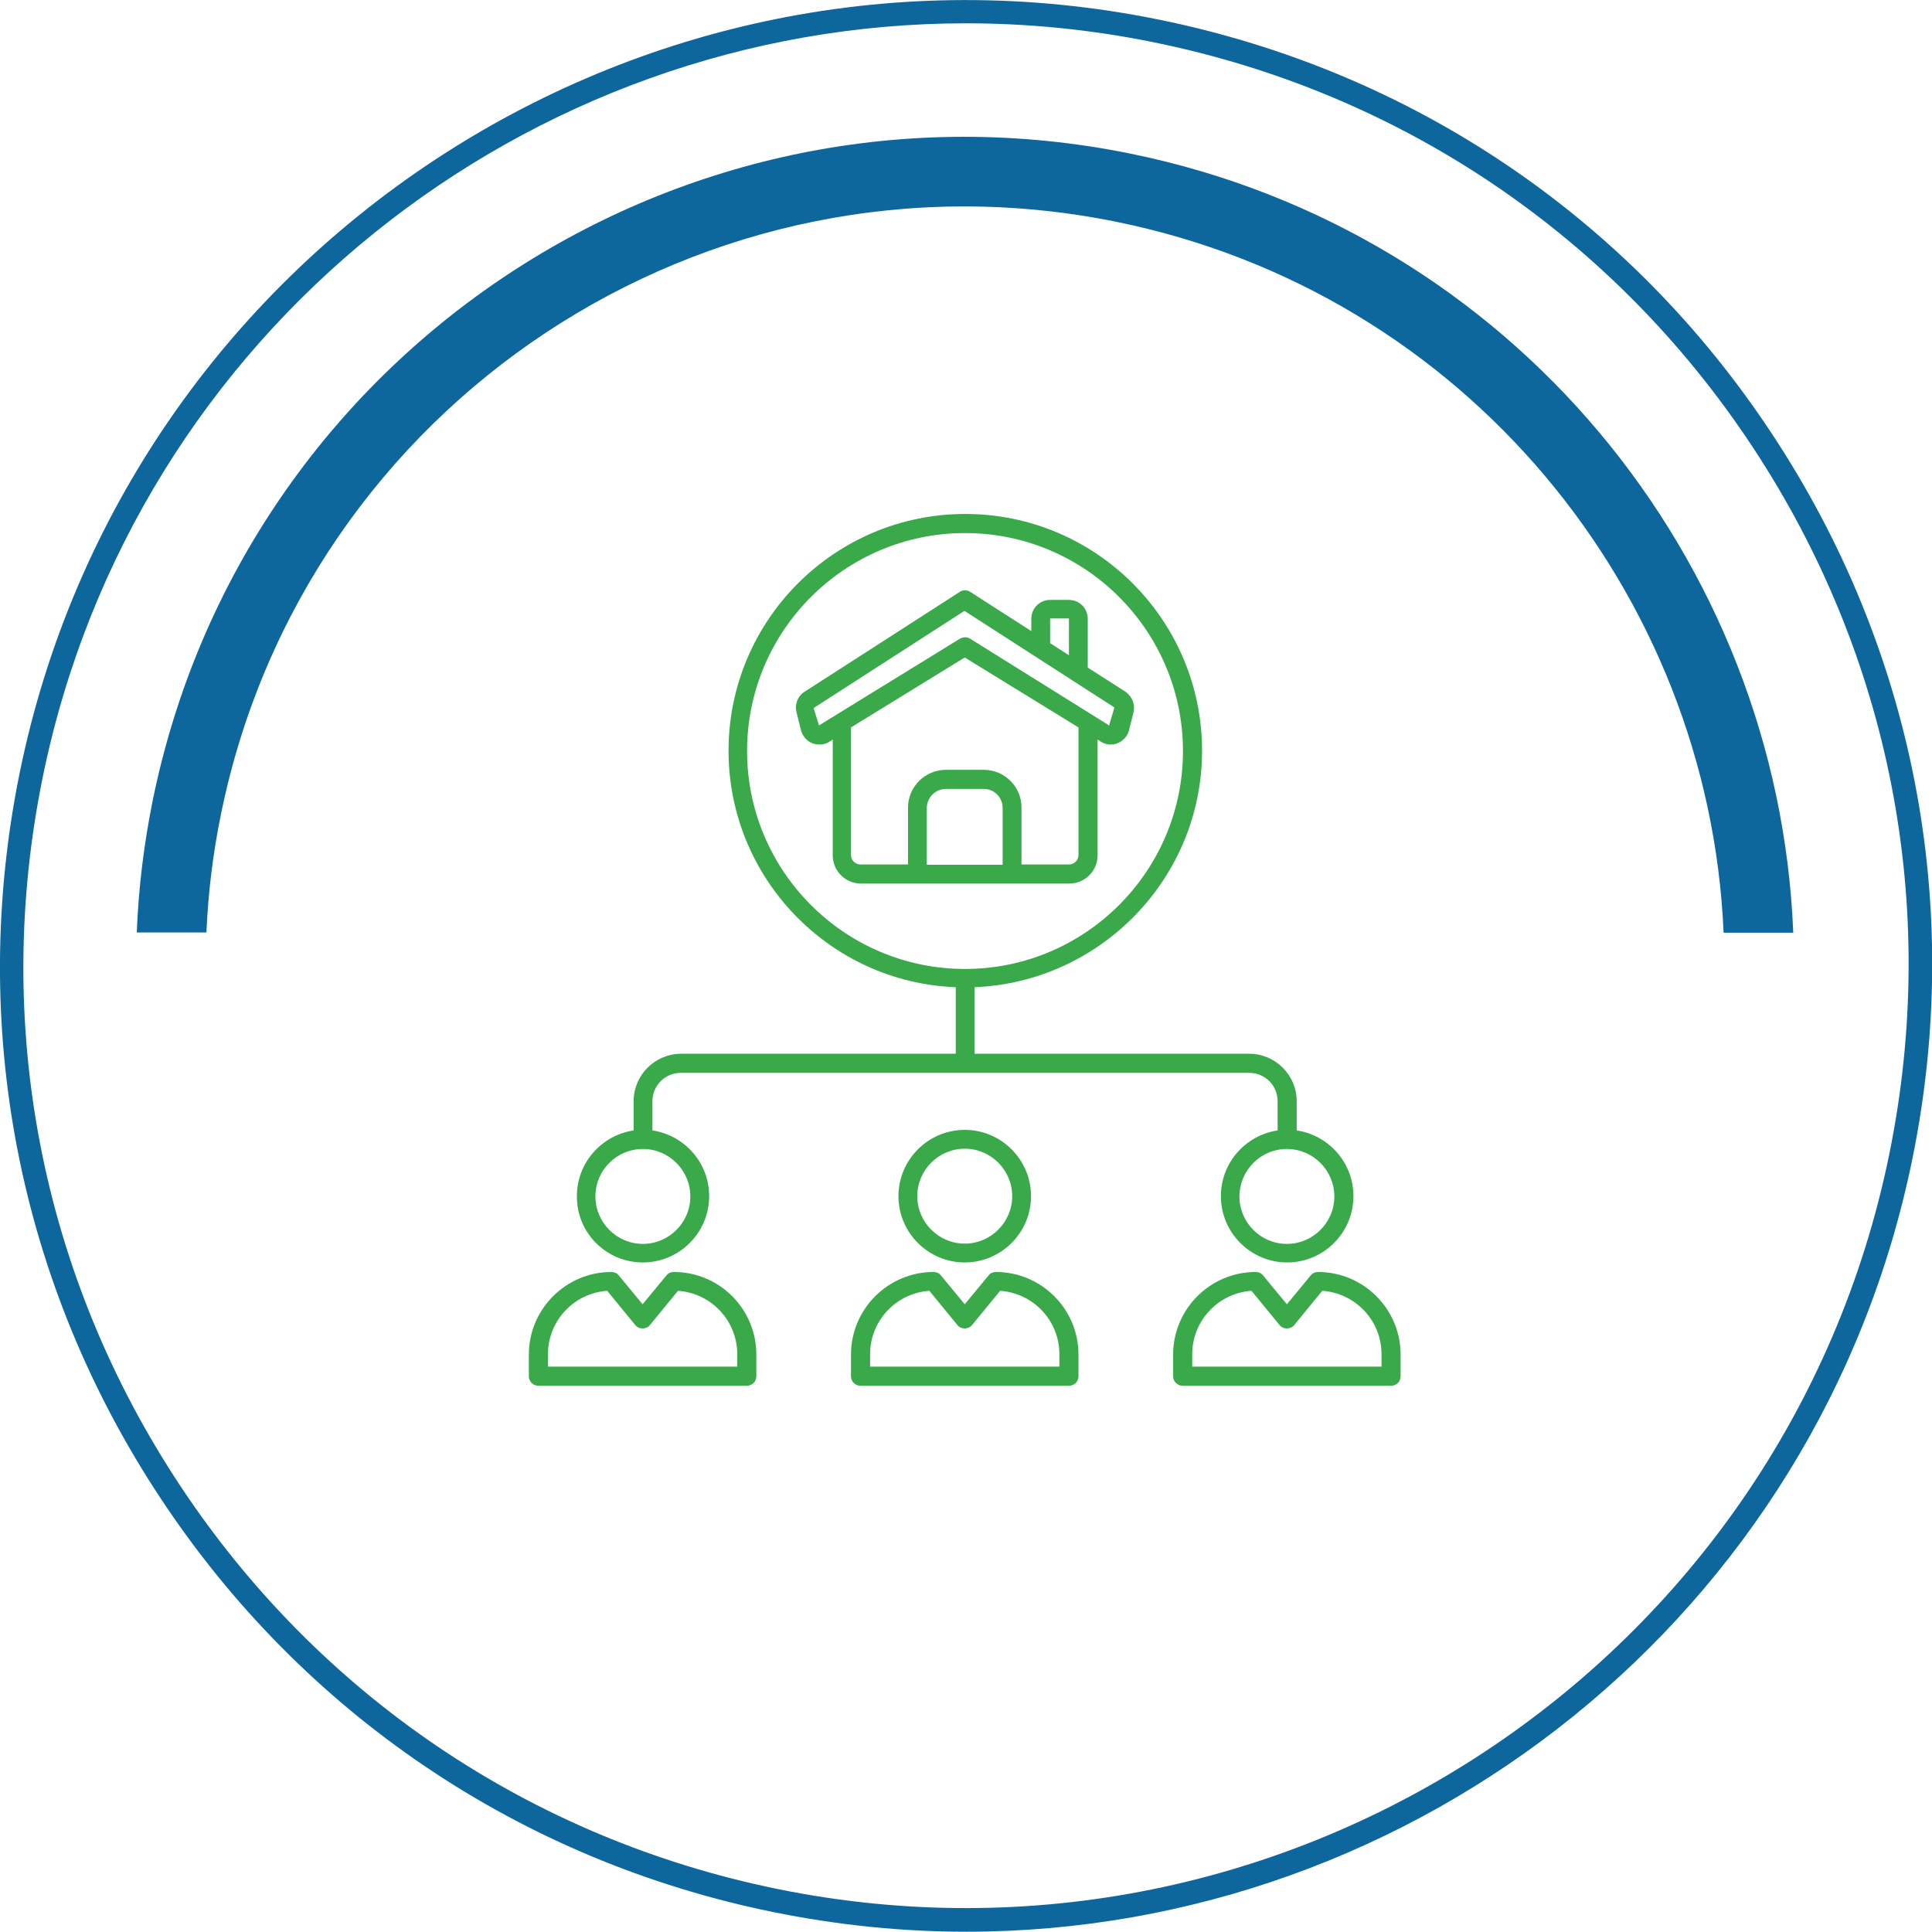
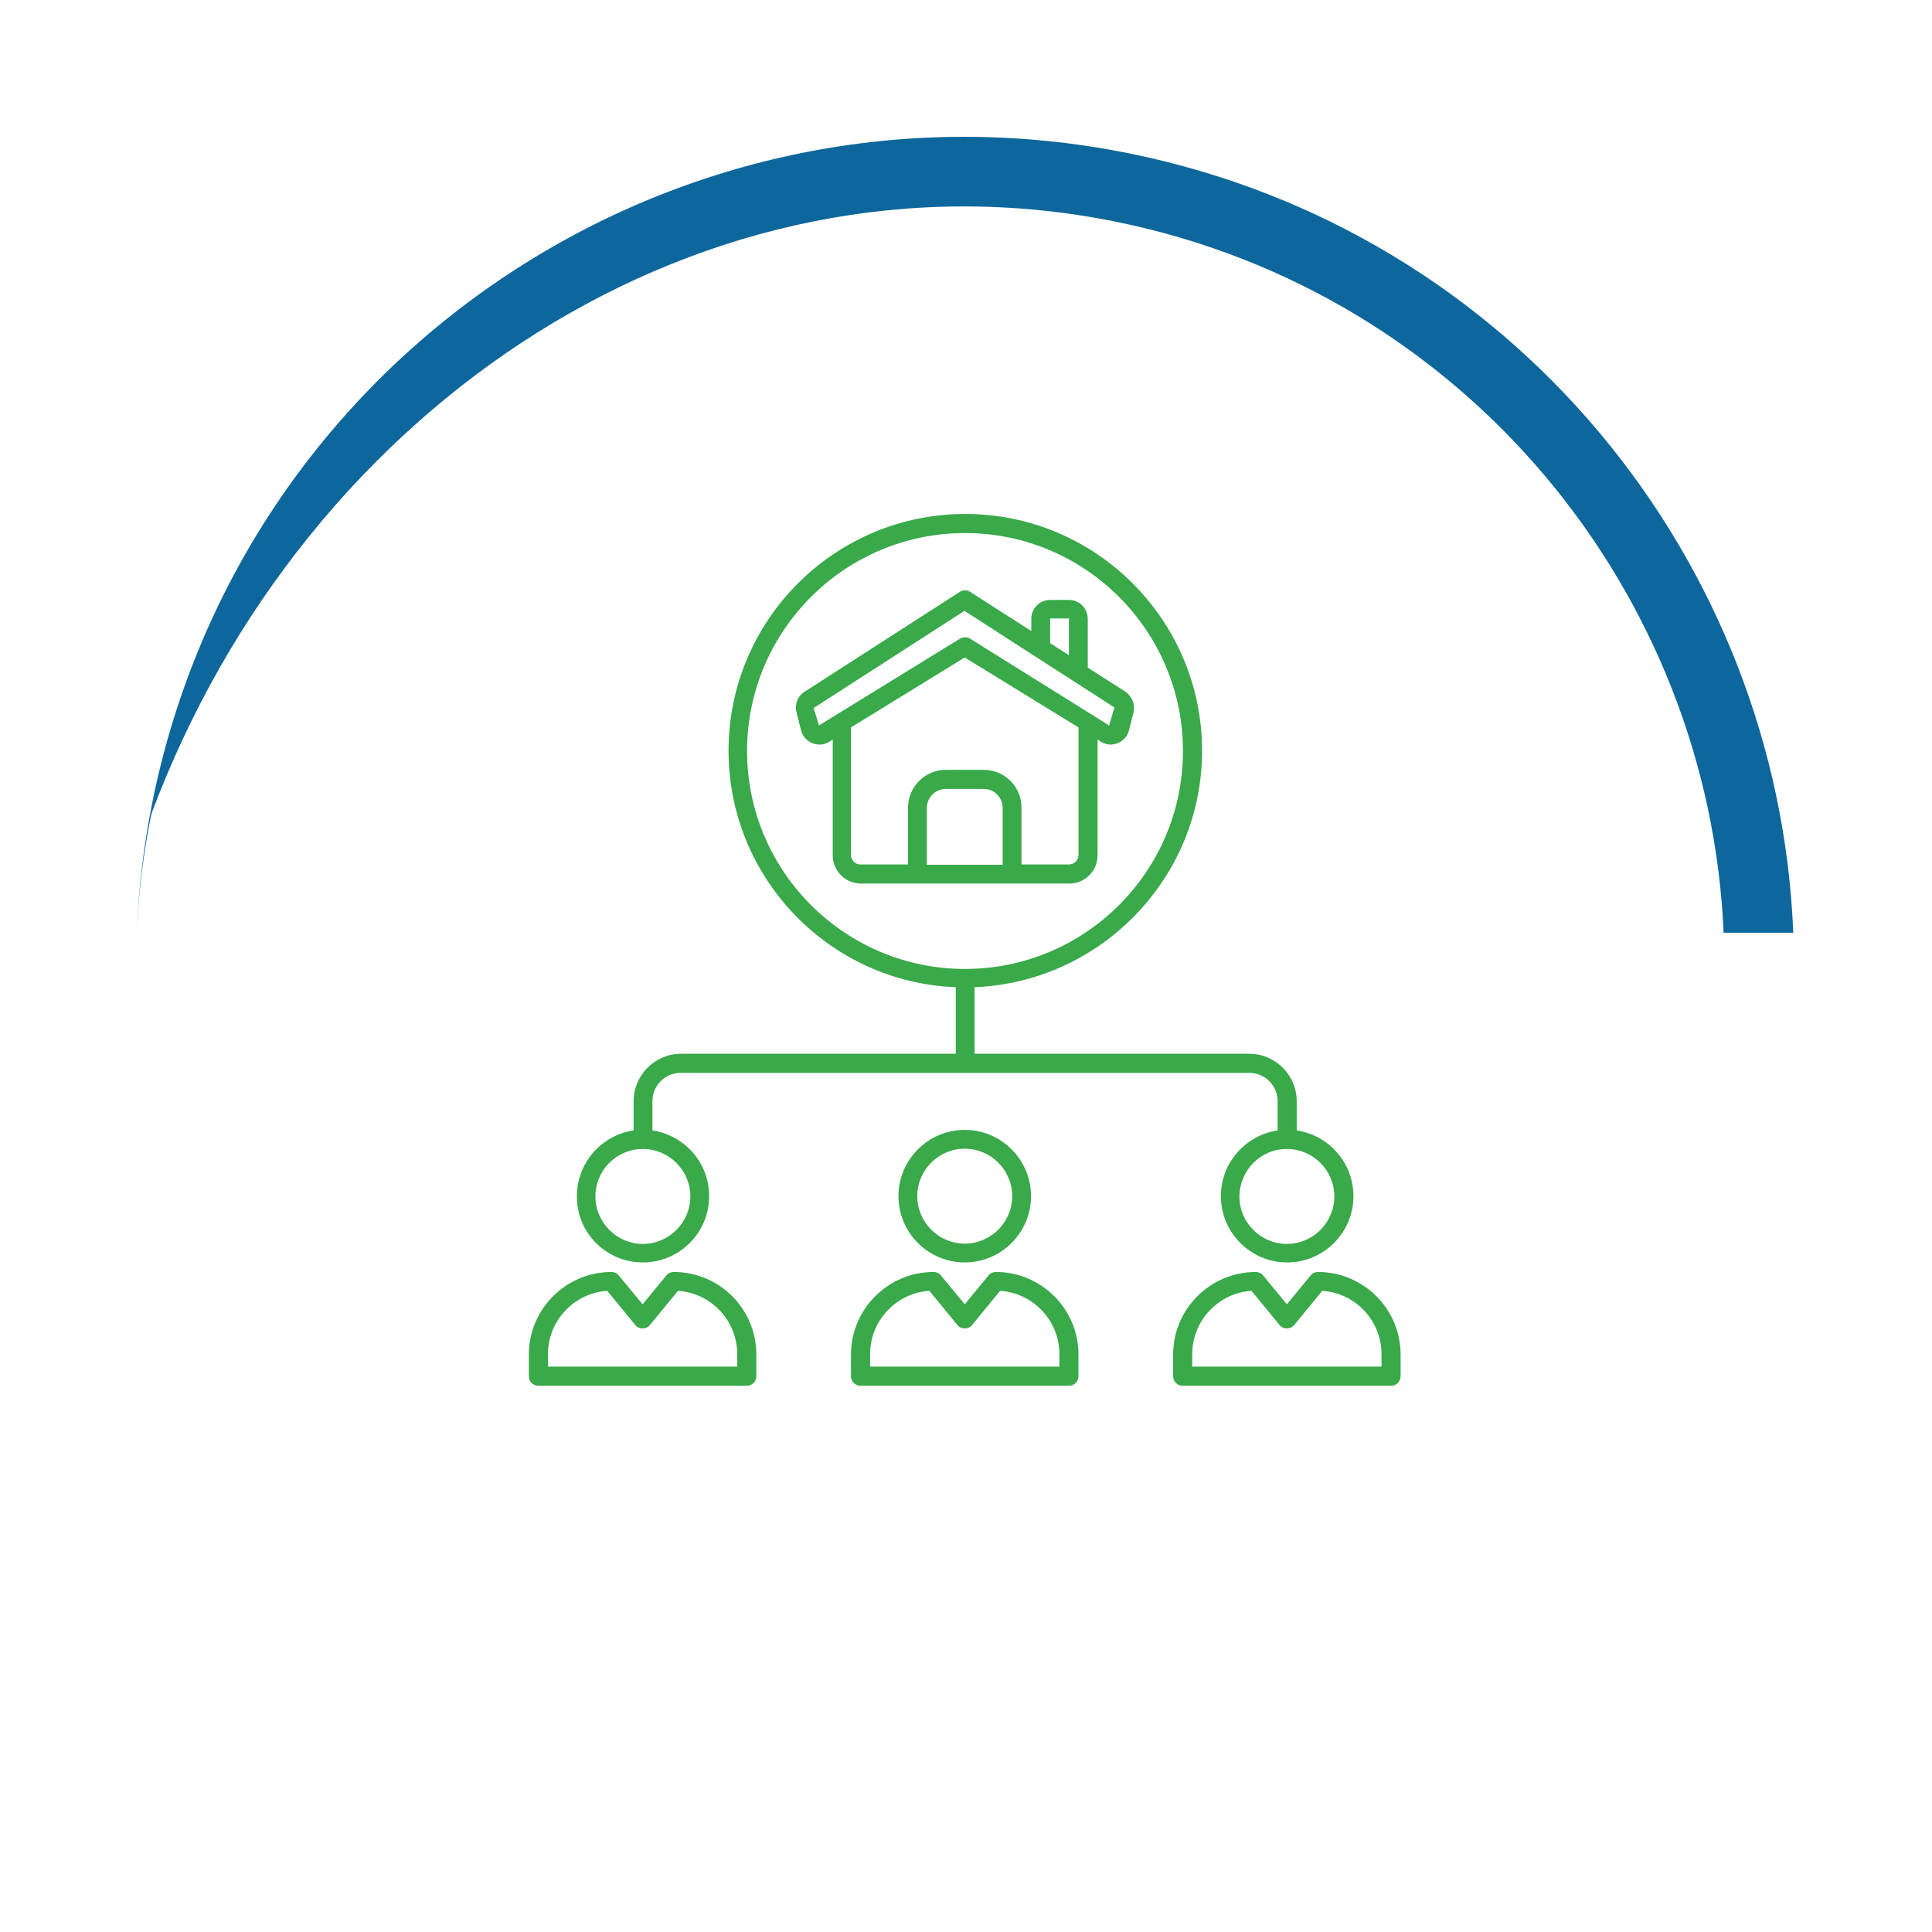
<svg xmlns="http://www.w3.org/2000/svg" xmlns:xlink="http://www.w3.org/1999/xlink" version="1.1" id="Layer_1" x="0px" y="0px" viewBox="0 0 68.79 68.78" style="enable-background:new 0 0 68.79 68.78;" xml:space="preserve">
  <style type="text/css">
	.st0{clip-path:url(#SVGID_2_);fill:#0E679C;}
	.st1{clip-path:url(#SVGID_2_);fill:#39A94A;}
</style>
  <g>
    <defs>
      <rect id="SVGID_1_" y="0" width="68.79" height="68.78" />
    </defs>
    <clipPath id="SVGID_2_">
      <use xlink:href="#SVGID_1_" style="overflow:visible;" />
    </clipPath>
-     <path class="st0" d="M34.41,68.78c-2.27,0-4.57-0.23-6.88-0.7c-9-1.83-16.75-7.07-21.81-14.73C0.65,45.69-1.13,36.52,0.7,27.52   C4.49,8.94,22.69-3.09,41.27,0.7c9,1.83,16.75,7.06,21.81,14.73c5.07,7.66,6.85,16.84,5.01,25.84   C64.77,57.53,50.4,68.78,34.41,68.78 M34.39,0.83c-15.61,0-29.63,10.98-32.87,26.85c-1.79,8.78-0.06,17.73,4.89,25.21   c4.94,7.47,12.5,12.58,21.28,14.37c18.12,3.69,35.88-8.04,39.58-26.17c1.79-8.78,0.06-17.73-4.89-25.21   C57.44,8.41,49.88,3.3,41.1,1.51C38.85,1.05,36.6,0.83,34.39,0.83" />
-     <path class="st0" d="M40.25,5.47C24.28,2.22,8.7,12.52,5.44,28.49c-0.32,1.58-0.51,3.15-0.57,4.71h2.48   c0.06-1.4,0.23-2.81,0.52-4.22C10.85,14.36,25.12,4.92,39.76,7.9c12.41,2.53,21.09,13.2,21.61,25.31h2.48   C63.32,19.94,53.84,8.24,40.25,5.47" />
+     <path class="st0" d="M40.25,5.47C24.28,2.22,8.7,12.52,5.44,28.49c-0.32,1.58-0.51,3.15-0.57,4.71c0.06-1.4,0.23-2.81,0.52-4.22C10.85,14.36,25.12,4.92,39.76,7.9c12.41,2.53,21.09,13.2,21.61,25.31h2.48   C63.32,19.94,53.84,8.24,40.25,5.47" />
    <path class="st1" d="M31.99,42.59c0,1.3,1.06,2.36,2.36,2.36c1.3,0,2.36-1.06,2.36-2.36c0-1.3-1.06-2.36-2.36-2.36   C33.05,40.23,31.99,41.29,31.99,42.59 M36.04,42.59c0,0.93-0.76,1.69-1.69,1.69s-1.69-0.76-1.69-1.69c0-0.93,0.76-1.69,1.69-1.69   S36.04,41.66,36.04,42.59 M46.93,45.29c-0.1,0-0.2,0.04-0.26,0.12l-0.85,1.03l-0.85-1.03c-0.06-0.08-0.16-0.12-0.26-0.12   c-1.62,0-2.94,1.32-2.94,2.94V49c0,0.19,0.15,0.34,0.34,0.34h7.42c0.19,0,0.34-0.15,0.34-0.34v-0.77   C49.87,46.61,48.55,45.29,46.93,45.29 M49.2,48.66h-6.75v-0.44c0-1.2,0.93-2.18,2.11-2.26l1,1.22c0.13,0.16,0.39,0.16,0.52,0   l1-1.22c1.18,0.08,2.11,1.06,2.11,2.26V48.66z M38.07,31.46c0.56,0,1.01-0.45,1.01-1.01v-4.12l0.06,0.04   c0.12,0.09,0.26,0.14,0.4,0.14c0.31,0,0.58-0.21,0.66-0.51l0.16-0.64c0.06-0.26-0.03-0.53-0.27-0.72l-1.36-0.87v-1.74   c0-0.37-0.3-0.67-0.67-0.67h-0.67c-0.37,0-0.67,0.3-0.67,0.67v0.44l-2.18-1.4c-0.11-0.07-0.25-0.07-0.36,0l-5.58,3.59   c-0.21,0.16-0.31,0.44-0.24,0.7l0.16,0.64c0.08,0.3,0.34,0.51,0.66,0.51c0.15,0,0.29-0.05,0.38-0.12l0.09-0.06v4.12   c0,0.56,0.45,1.01,1.01,1.01h2.02h3.37H38.07z M37.39,22.02h0.67v1.31l-0.67-0.43V22.02z M29.16,25.83l-0.19-0.62l5.37-3.46   l5.34,3.44l-0.19,0.64c0,0-0.01,0-0.03,0l0-0.02l-4.92-3.07c-0.05-0.03-0.11-0.05-0.18-0.05c-0.06,0-0.12,0.02-0.18,0.05   L29.16,25.83z M35.7,30.79h-2.7v-2.02c0-0.37,0.3-0.68,0.68-0.68h1.35c0.37,0,0.67,0.3,0.67,0.68V30.79z M35.03,27.41h-1.35   c-0.74,0-1.35,0.6-1.35,1.35v2.02h-1.69c-0.19,0-0.34-0.15-0.34-0.34v-4.54l4.05-2.49l4.05,2.49v4.54c0,0.19-0.15,0.34-0.34,0.34   h-1.69v-2.02C36.38,28.02,35.77,27.41,35.03,27.41 M22.89,44.95c1.3,0,2.36-1.06,2.36-2.36c0-1.19-0.88-2.17-2.02-2.34v-1.04   c0-0.56,0.45-1.01,1.01-1.01h20.24c0.56,0,1.01,0.45,1.01,1.01v1.04c-1.14,0.17-2.02,1.15-2.02,2.34c0,1.3,1.06,2.36,2.36,2.36   c1.3,0,2.36-1.06,2.36-2.36c0-1.19-0.88-2.17-2.02-2.34v-1.04c0-0.93-0.76-1.69-1.69-1.69h-9.78v-2.37c4.49-0.18,8.1-3.89,8.1-8.42   c0-4.65-3.78-8.43-8.43-8.43c-4.65,0-8.43,3.78-8.43,8.43c0,4.54,3.6,8.25,8.09,8.42v2.37h-9.78c-0.93,0-1.69,0.76-1.69,1.69v1.04   c-1.14,0.17-2.02,1.15-2.02,2.34C20.53,43.89,21.58,44.95,22.89,44.95 M45.82,40.91c0.93,0,1.69,0.76,1.69,1.69   c0,0.93-0.76,1.69-1.69,1.69c-0.93,0-1.69-0.76-1.69-1.69C44.14,41.66,44.89,40.91,45.82,40.91 M26.6,26.74   c0-4.28,3.48-7.76,7.76-7.76c4.28,0,7.76,3.48,7.76,7.76s-3.48,7.76-7.76,7.76C30.08,34.5,26.6,31.02,26.6,26.74 M22.89,40.91   c0.93,0,1.69,0.76,1.69,1.69c0,0.93-0.76,1.69-1.69,1.69s-1.69-0.76-1.69-1.69C21.2,41.66,21.96,40.91,22.89,40.91 M35.46,45.29   c-0.1,0-0.2,0.04-0.26,0.12l-0.85,1.03l-0.85-1.03c-0.06-0.08-0.16-0.12-0.26-0.12c-1.62,0-2.94,1.32-2.94,2.94V49   c0,0.19,0.15,0.34,0.34,0.34h7.42c0.19,0,0.34-0.15,0.34-0.34v-0.77C38.4,46.61,37.08,45.29,35.46,45.29 M37.73,48.66h-6.75v-0.44   c0-1.2,0.93-2.18,2.11-2.26l1,1.22c0.13,0.16,0.39,0.16,0.52,0l1-1.22c1.18,0.08,2.11,1.06,2.11,2.26V48.66z M23.99,45.29   c-0.1,0-0.2,0.04-0.26,0.12l-0.85,1.03l-0.85-1.03c-0.06-0.08-0.16-0.12-0.26-0.12c-1.62,0-2.94,1.32-2.94,2.94V49   c0,0.19,0.15,0.34,0.34,0.34h7.42c0.19,0,0.34-0.15,0.34-0.34v-0.77C26.93,46.61,25.62,45.29,23.99,45.29 M26.26,48.66h-6.75v-0.44   c0-1.2,0.93-2.18,2.11-2.26l1,1.22c0.13,0.16,0.39,0.16,0.52,0l1-1.22c1.18,0.08,2.11,1.06,2.11,2.26V48.66z" />
  </g>
</svg>